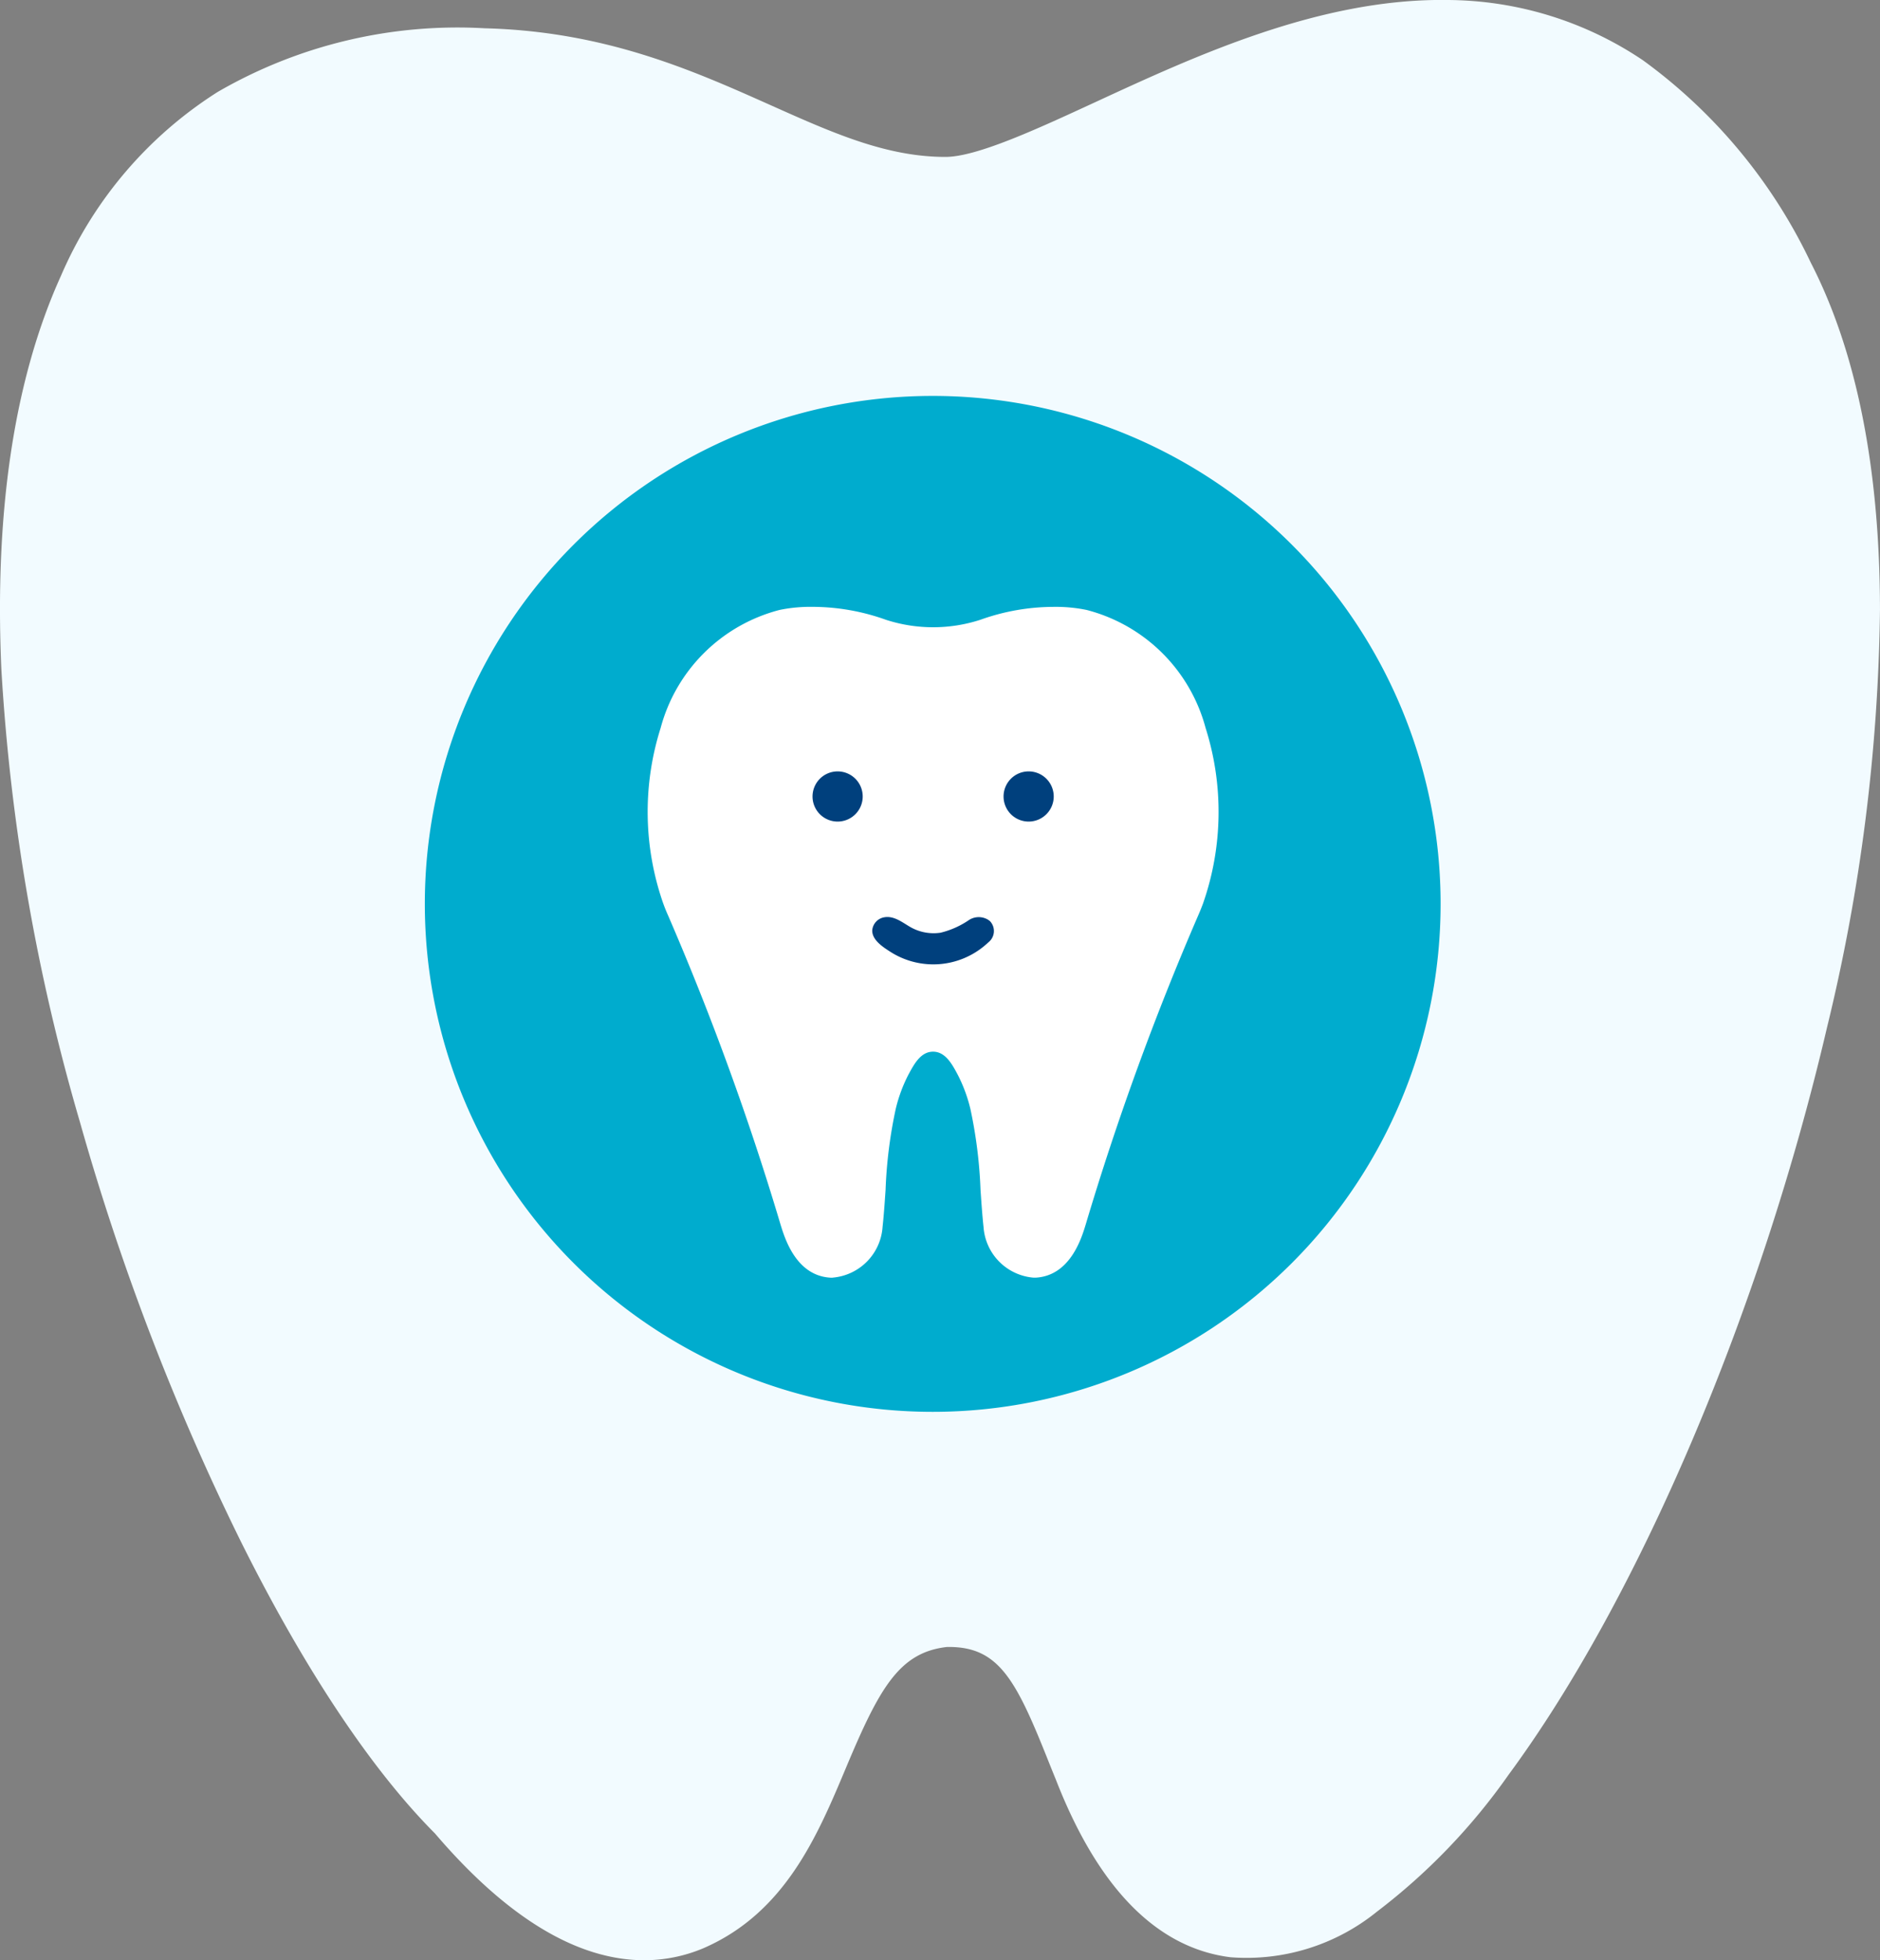
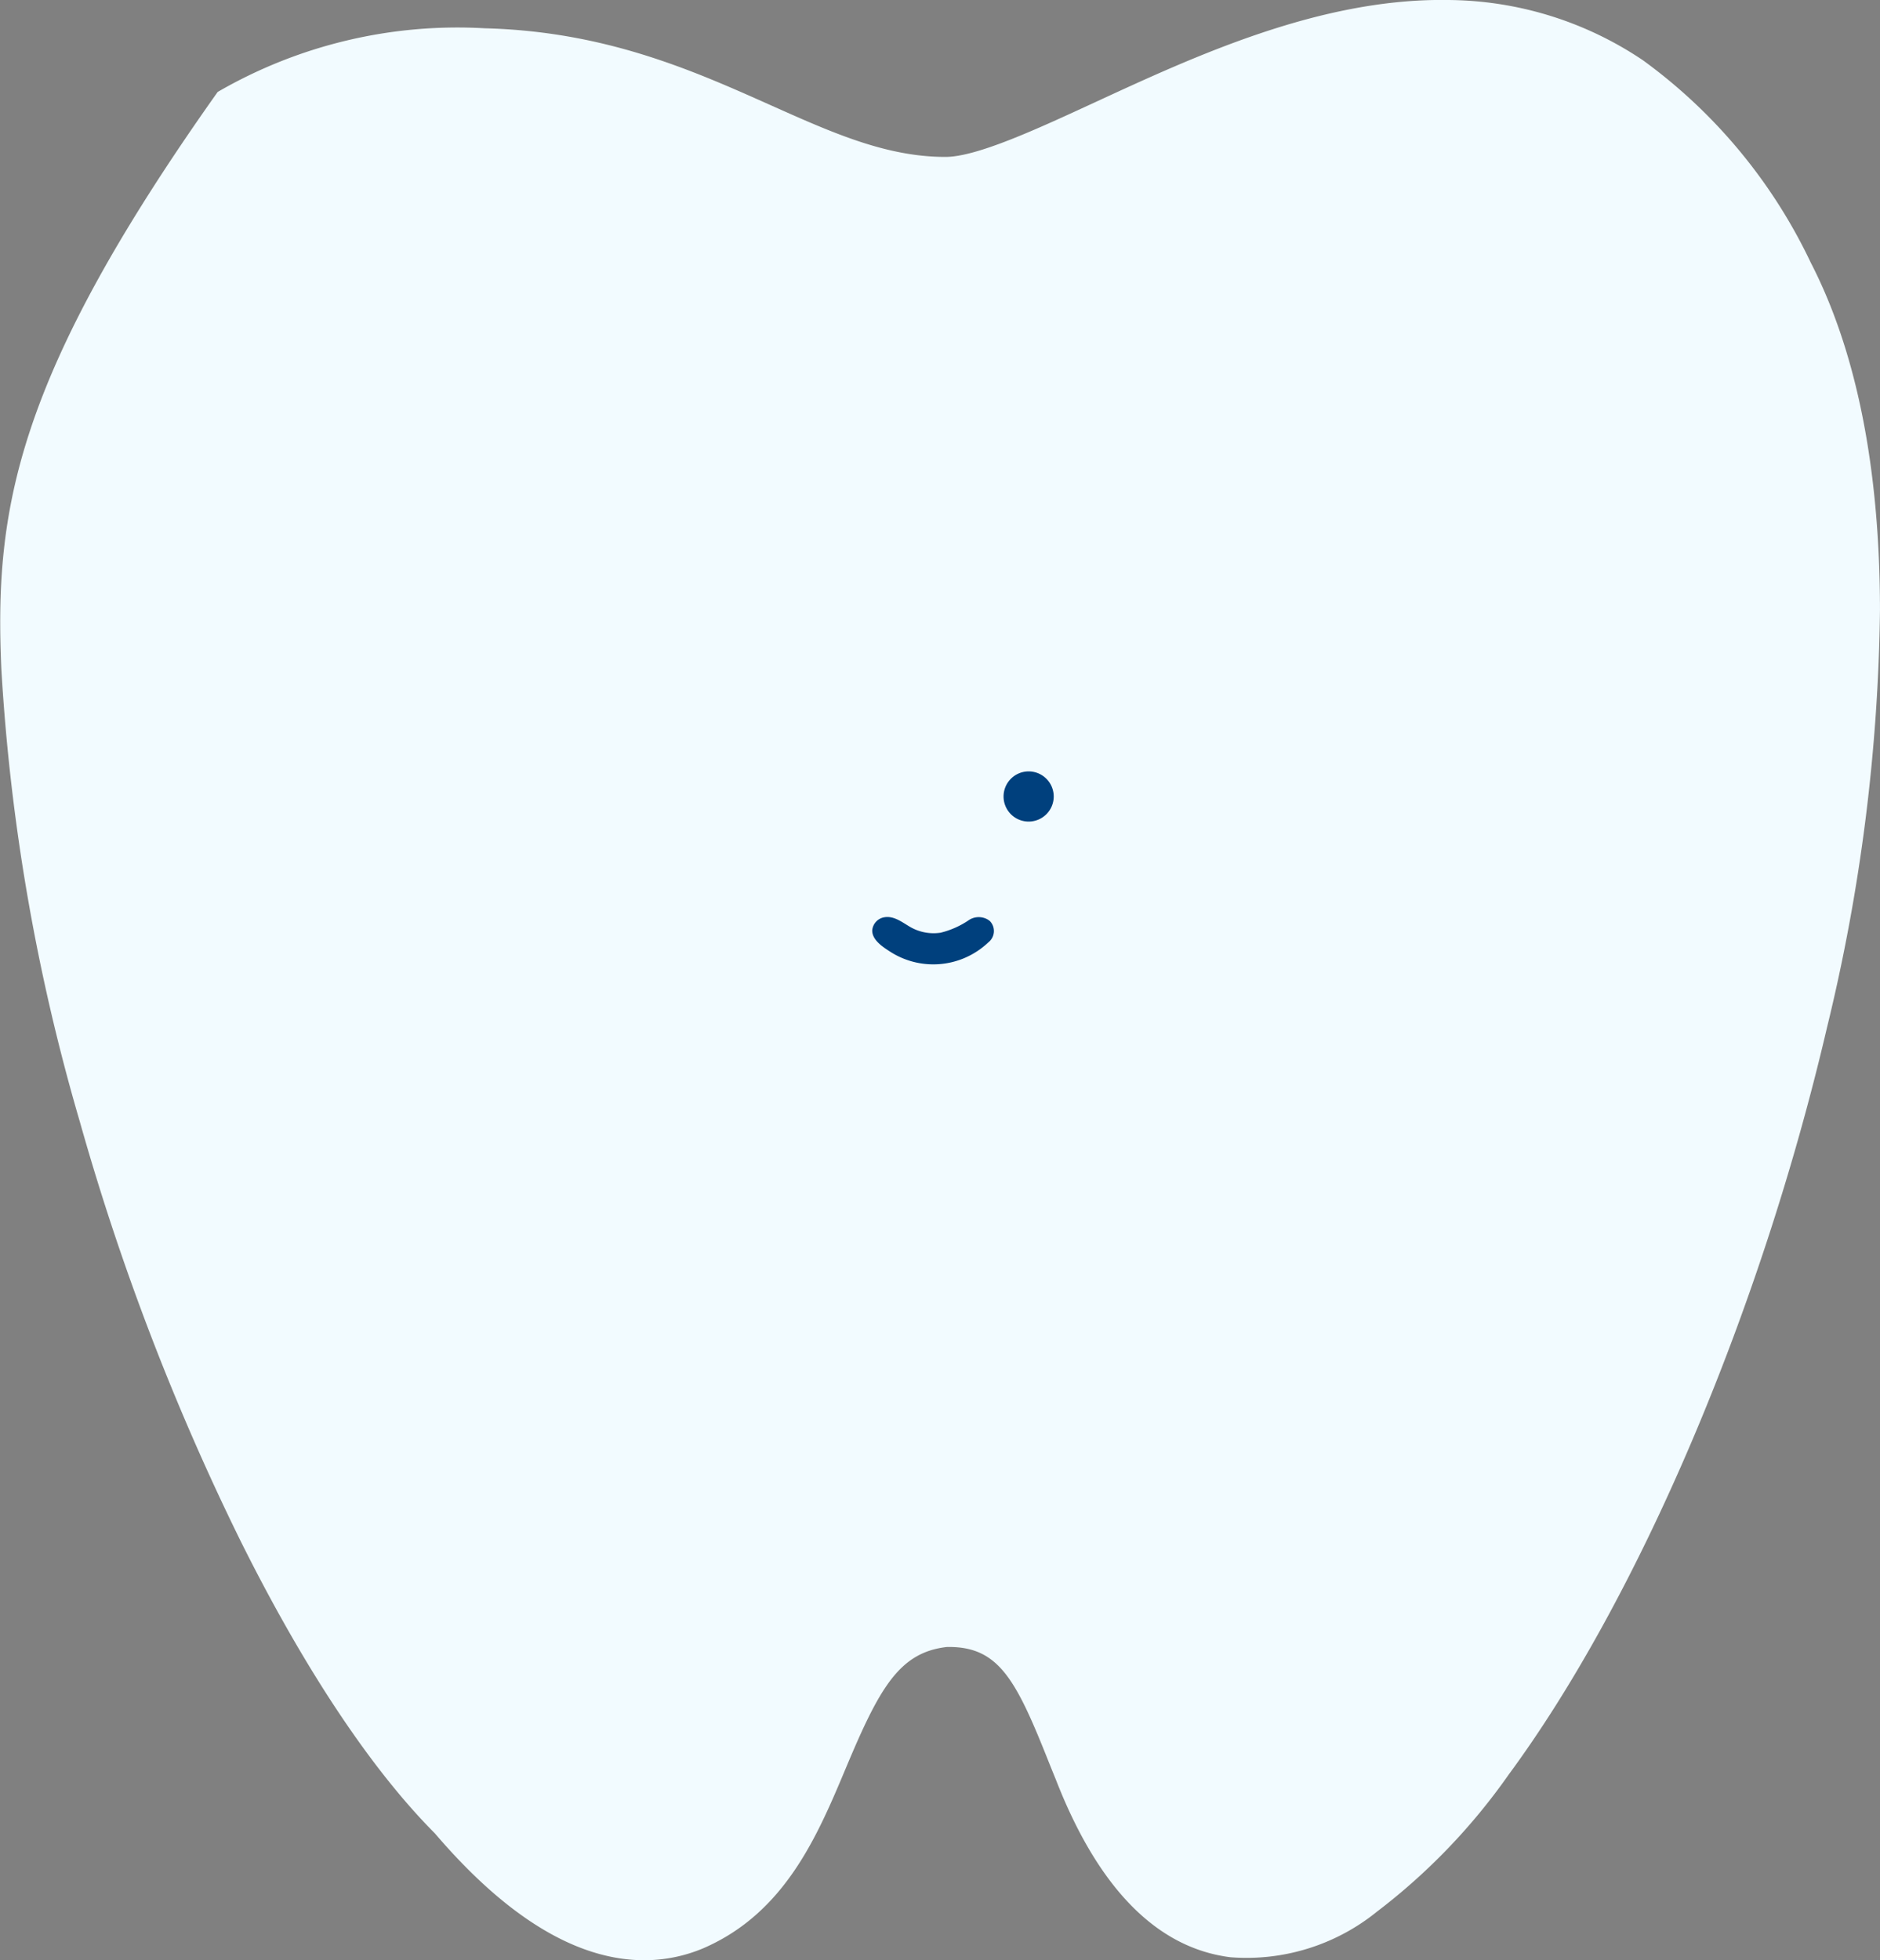
<svg xmlns="http://www.w3.org/2000/svg" width="88.961" height="92.748" viewBox="0 0 88.961 92.748">
  <rect x="0" y="0" width="88.961" height="92.748" fill="#808080" stroke="none" />
  <defs>
    <clipPath id="clip-path">
      <rect id="長方形_14228" data-name="長方形 14228" width="88.961" height="92.748" fill="#f2fbff" />
    </clipPath>
    <clipPath id="clip-path-2">
      <rect id="長方形_14230" data-name="長方形 14230" width="48.066" height="48.066" fill="none" />
    </clipPath>
  </defs>
  <g id="グループ_14334" data-name="グループ 14334" transform="translate(-767 -1631)">
    <g id="グループ_14286" data-name="グループ 14286" transform="translate(767 1631)">
      <g id="グループ_14119" data-name="グループ 14119" clip-path="url(#clip-path)">
-         <path id="パス_12097" data-name="パス 12097" d="M85.686,12.428a25.142,25.142,0,0,0-7.942-9.576A16.683,16.683,0,0,0,68.488,0c-6.03-.087-11.941,2.654-16.695,4.85-2.737,1.263-5.572,2.574-7.056,2.574-2.8,0-5.336-1.136-8.276-2.45C32.8,3.339,28.652,1.484,22.937,1.338A22.637,22.637,0,0,0,10.3,4.351a19.332,19.332,0,0,0-7.416,8.7C.677,17.921-.269,24.183.065,31.672A96.061,96.061,0,0,0,3.783,53.089,116.343,116.343,0,0,0,11.4,72.939c3,6.019,6.177,10.792,9.181,13.805,3.4,3.982,6.733,6,9.909,6a7.2,7.2,0,0,0,2.79-.566c3.871-1.677,5.4-5.318,6.748-8.531,1.585-3.779,2.52-5.471,4.788-5.725l.086,0c2.317,0,3.147,1.5,4.615,5.169.146.367.293.733.439,1.089,2,5.147,4.78,7.983,8.265,8.422a9.8,9.8,0,0,0,6.932-2.153,29.2,29.2,0,0,0,6.229-6.476C77.53,75.639,83.305,62.092,86.452,48.62A87.487,87.487,0,0,0,88.96,28.847c-.008-6.694-1.111-12.219-3.274-16.419" transform="translate(0 0)" fill="#f2fbff" />
+         <path id="パス_12097" data-name="パス 12097" d="M85.686,12.428a25.142,25.142,0,0,0-7.942-9.576A16.683,16.683,0,0,0,68.488,0c-6.03-.087-11.941,2.654-16.695,4.85-2.737,1.263-5.572,2.574-7.056,2.574-2.8,0-5.336-1.136-8.276-2.45C32.8,3.339,28.652,1.484,22.937,1.338A22.637,22.637,0,0,0,10.3,4.351C.677,17.921-.269,24.183.065,31.672A96.061,96.061,0,0,0,3.783,53.089,116.343,116.343,0,0,0,11.4,72.939c3,6.019,6.177,10.792,9.181,13.805,3.4,3.982,6.733,6,9.909,6a7.2,7.2,0,0,0,2.79-.566c3.871-1.677,5.4-5.318,6.748-8.531,1.585-3.779,2.52-5.471,4.788-5.725l.086,0c2.317,0,3.147,1.5,4.615,5.169.146.367.293.733.439,1.089,2,5.147,4.78,7.983,8.265,8.422a9.8,9.8,0,0,0,6.932-2.153,29.2,29.2,0,0,0,6.229-6.476C77.53,75.639,83.305,62.092,86.452,48.62A87.487,87.487,0,0,0,88.96,28.847c-.008-6.694-1.111-12.219-3.274-16.419" transform="translate(0 0)" fill="#f2fbff" />
      </g>
    </g>
    <g id="グループ_14288" data-name="グループ 14288" transform="translate(787.103 1649.732)">
      <g id="グループ_14139" data-name="グループ 14139" clip-path="url(#clip-path-2)">
-         <path id="パス_12105" data-name="パス 12105" d="M48.066,24.033A24.033,24.033,0,1,1,24.033,0,24.033,24.033,0,0,1,48.066,24.033" fill="#00acce" />
-         <path id="パス_12106" data-name="パス 12106" d="M42.667,63.831l-.1,0c-1.624-.09-2.161-1.846-2.364-2.506A131.479,131.479,0,0,0,34.882,46.7c-.1-.222-.169-.4-.233-.576a13.131,13.131,0,0,1-.122-8.3,7.864,7.864,0,0,1,5.629-5.585,7.218,7.218,0,0,1,1.556-.146,10.335,10.335,0,0,1,3.474.611,7.233,7.233,0,0,0,4.472,0,10.323,10.323,0,0,1,3.472-.61,7.238,7.238,0,0,1,1.556.146,7.862,7.862,0,0,1,5.629,5.585,13.135,13.135,0,0,1-.123,8.306c-.062.167-.135.349-.23.568a131.651,131.651,0,0,0-5.323,14.624c-.2.661-.742,2.417-2.364,2.507l-.1,0a2.584,2.584,0,0,1-2.368-2.392c-.061-.565-.1-1.145-.143-1.758a22.048,22.048,0,0,0-.477-3.822,7.155,7.155,0,0,0-.616-1.657c-.252-.468-.583-1.095-1.2-1.061-.559.03-.861.614-1.1,1.049a7.137,7.137,0,0,0-.62,1.66,21.914,21.914,0,0,0-.48,3.831c-.043.625-.082,1.2-.143,1.758a2.582,2.582,0,0,1-2.366,2.391" transform="translate(-23.369 -22.113)" fill="#fff" />
        <path id="パス_12107" data-name="パス 12107" d="M73.611,79.464a.722.722,0,0,0-.057-.045.849.849,0,0,0-.9,0,4.118,4.118,0,0,1-1.356.608,2.217,2.217,0,0,1-1.41-.256c-.377-.213-.772-.548-1.235-.477a.685.685,0,0,0-.589.621c-.011.465.522.8.866,1.021a3.774,3.774,0,0,0,4.457-.3c.059-.049.117-.1.173-.154a.678.678,0,0,0,.057-1.02" transform="translate(-46.893 -54.63)" fill="#00407d" />
-         <path id="パス_12108" data-name="パス 12108" d="M60.18,57.125a1.187,1.187,0,1,0,1.187,1.187,1.187,1.187,0,0,0-1.187-1.187" transform="translate(-40.647 -39.36)" fill="#00407d" />
        <path id="パス_12109" data-name="パス 12109" d="M89.246,57.125a1.187,1.187,0,1,0,1.187,1.187,1.187,1.187,0,0,0-1.187-1.187" transform="translate(-60.674 -39.36)" fill="#00407d" />
      </g>
    </g>
  </g>
</svg>